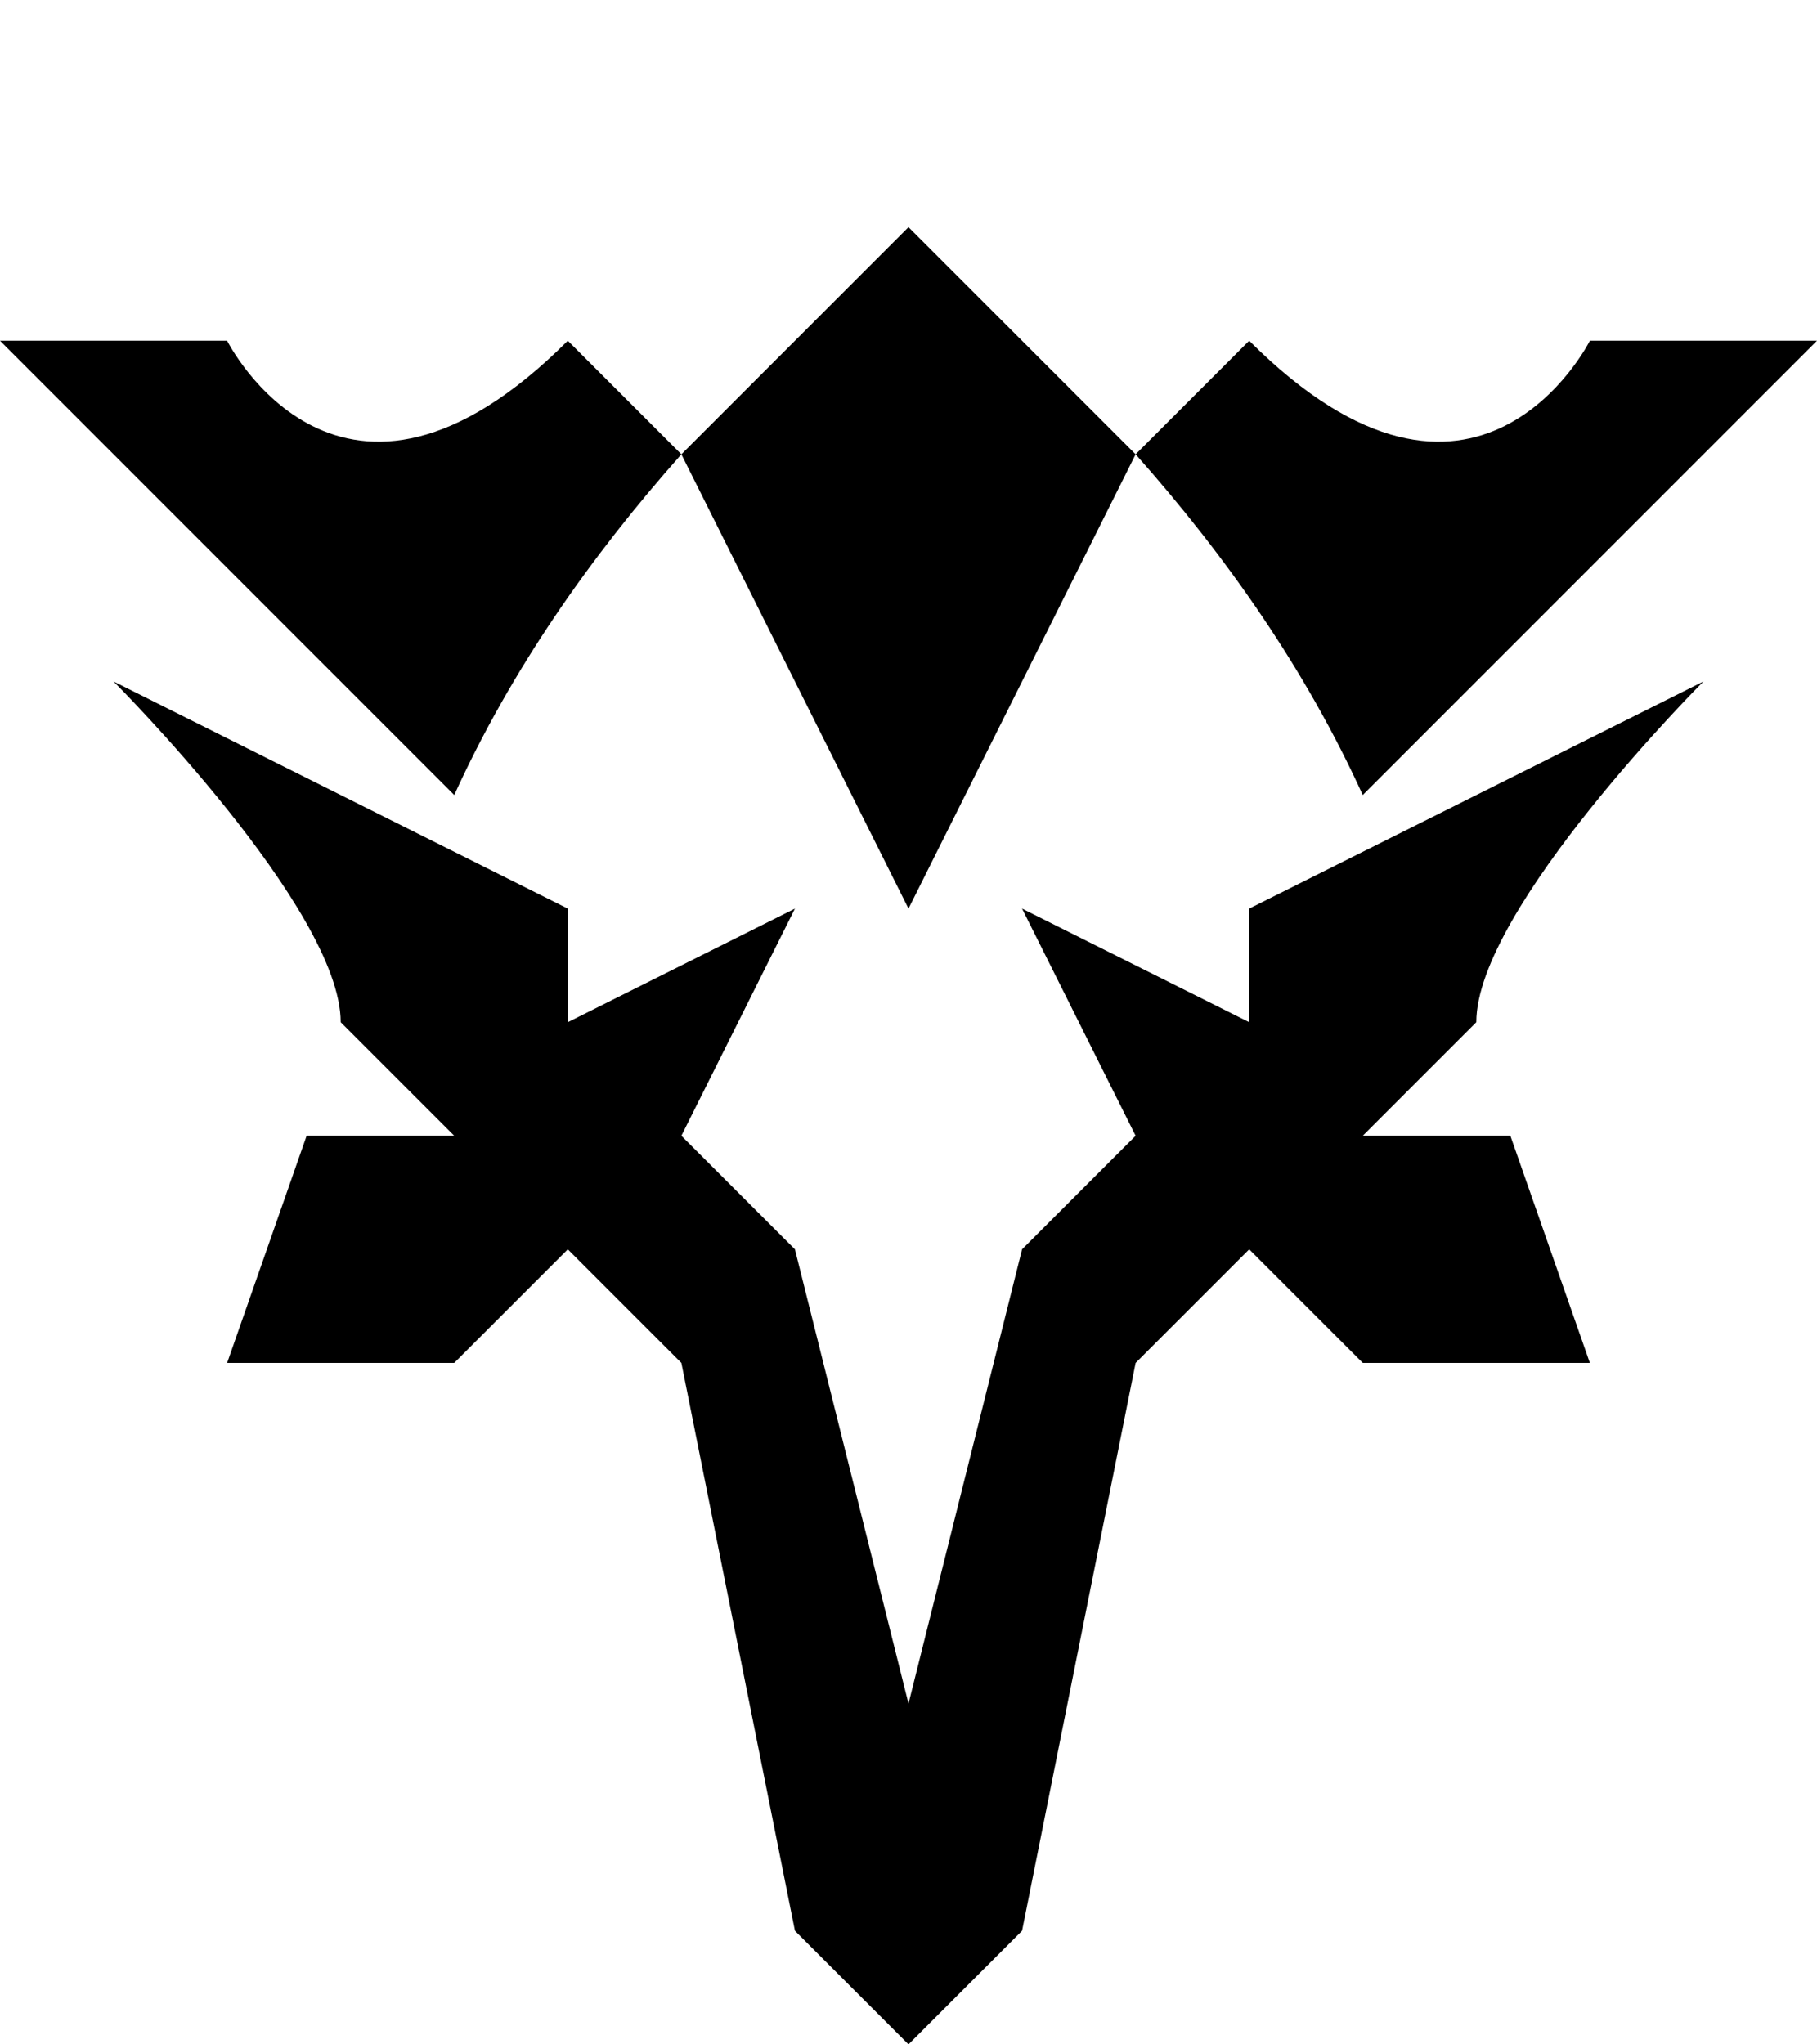
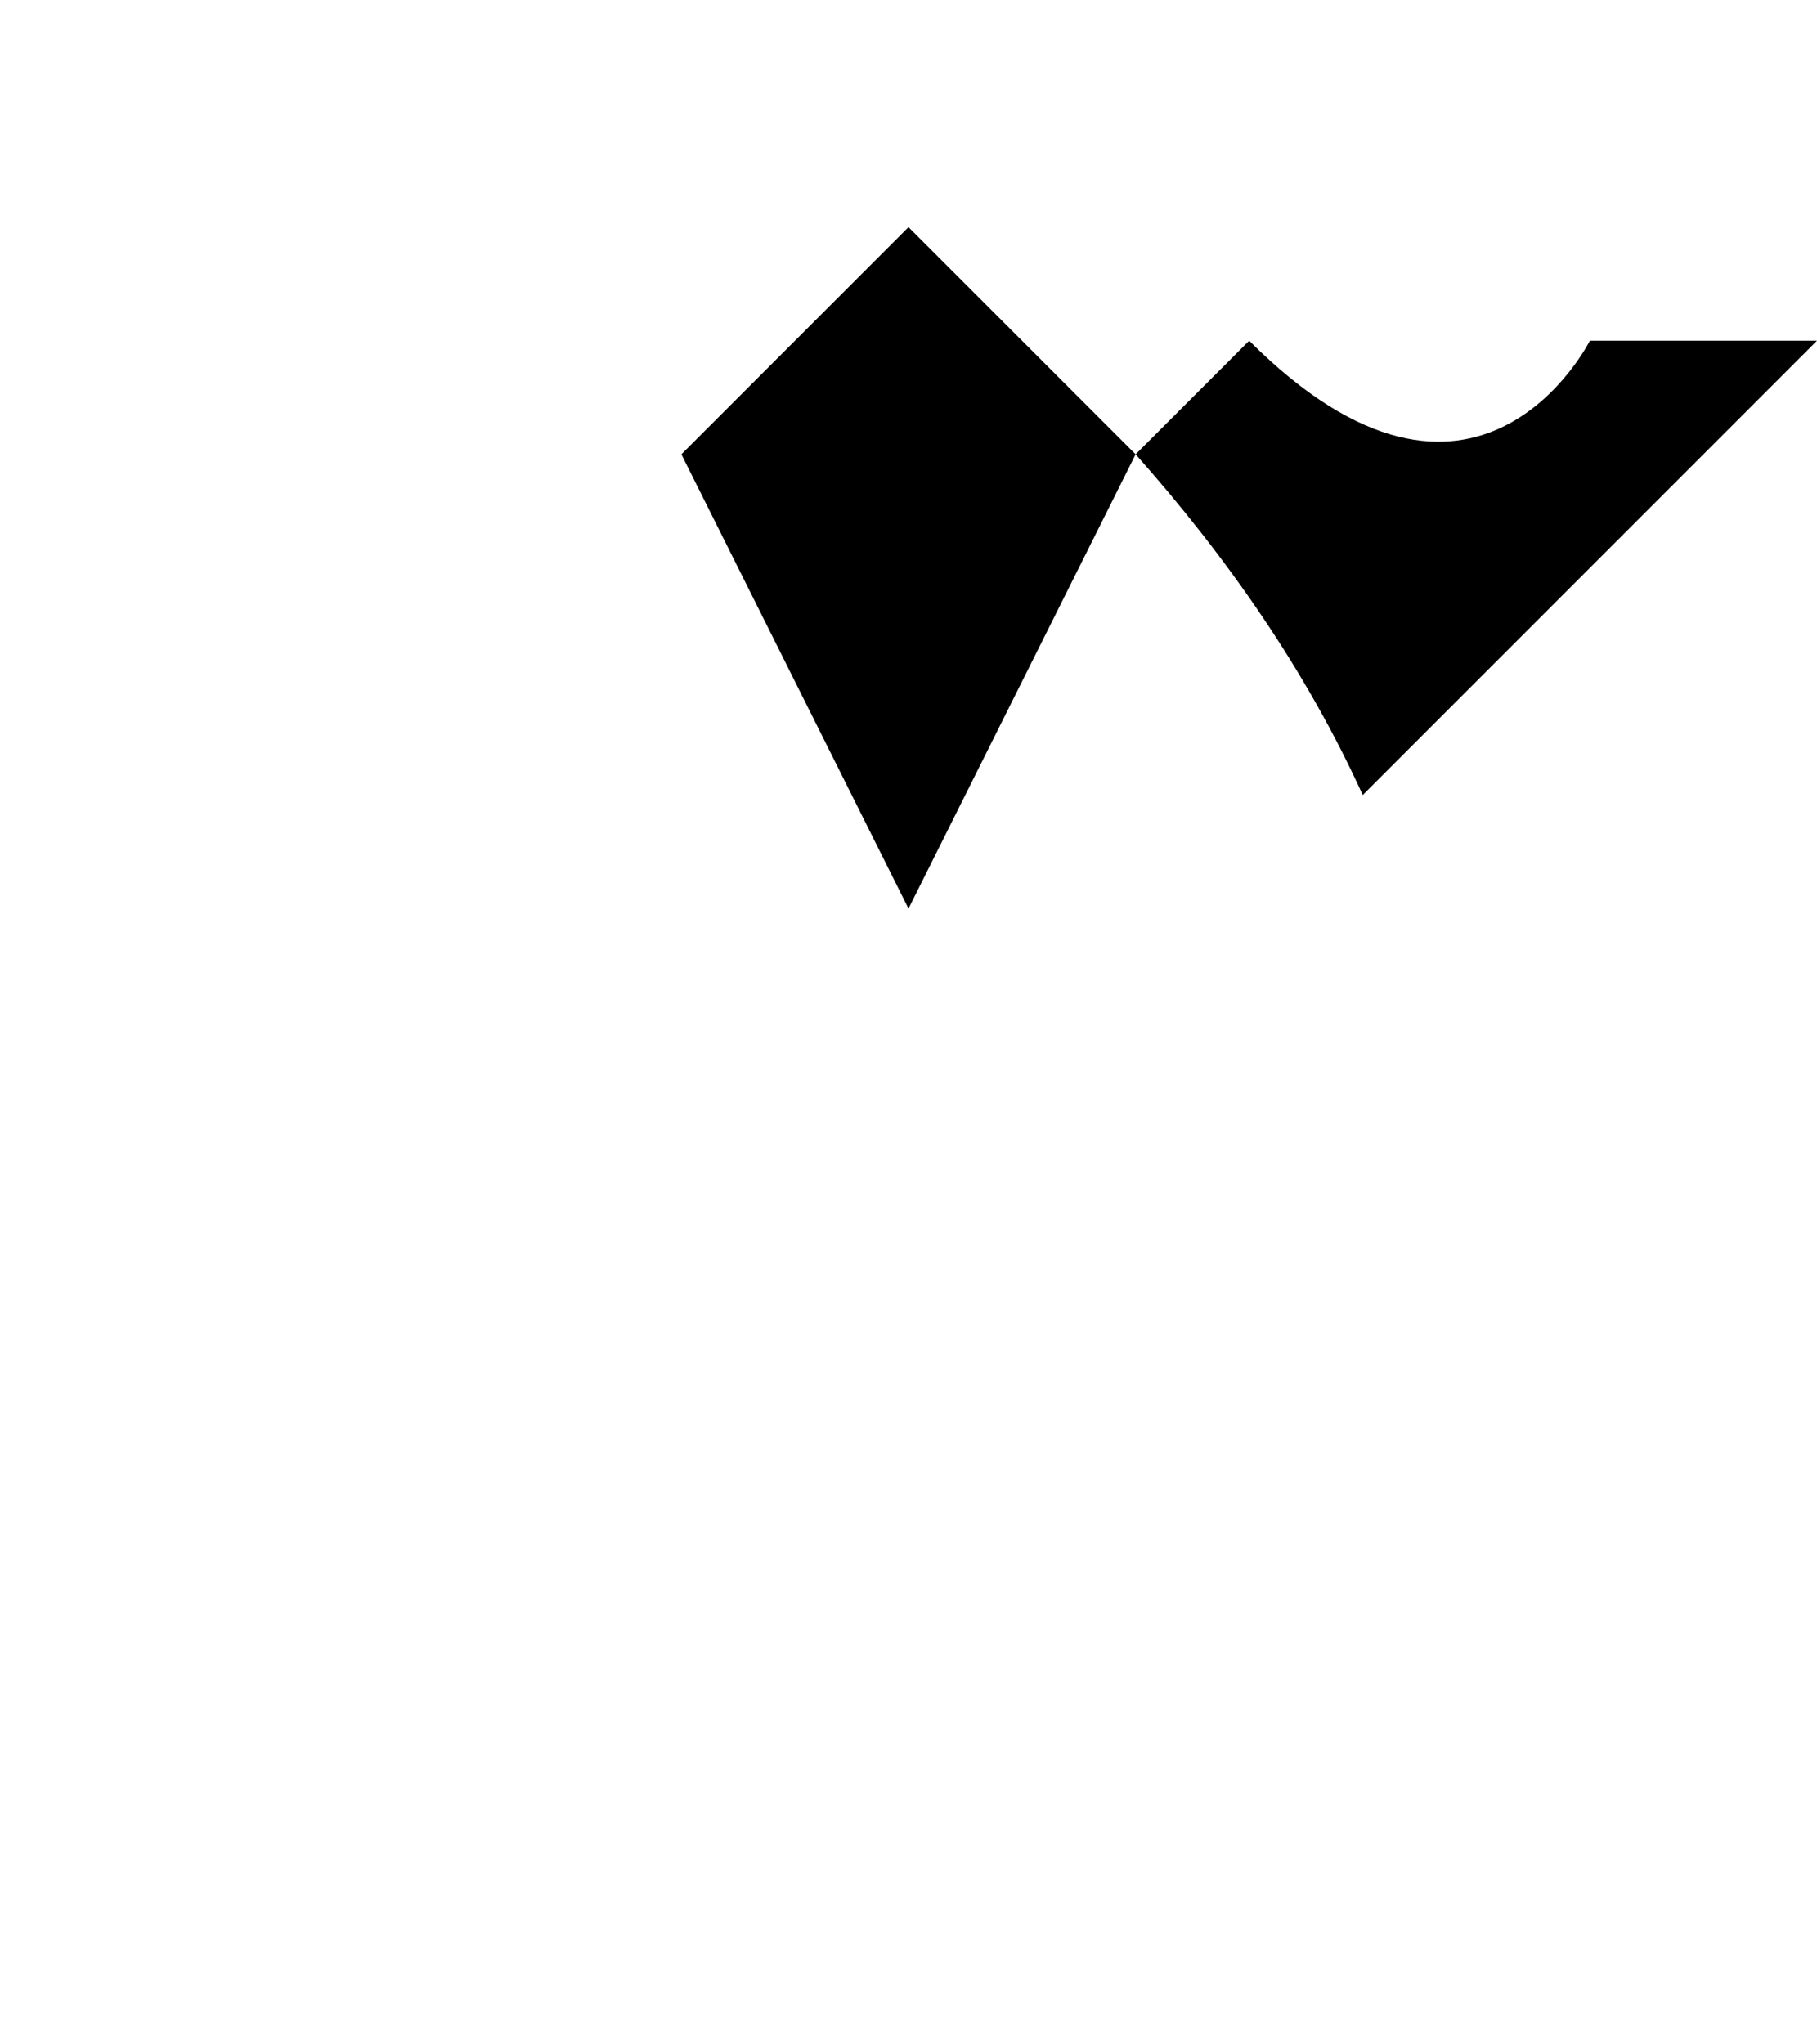
<svg xmlns="http://www.w3.org/2000/svg" version="1.1" x="0px" y="0px" viewBox="0 0 16 18" style="enable-background:new 0 0 16 18;" xml:space="preserve">
  <path d="M16,3h-2c0,0-1,2-3,0l-1,1c0.8,0.9,1.5,1.9,2,3L16,3z" />
  <polygon points="10,4 8,2 6,4 8,8" />
-   <path d="M15,6l-4,2v1L9,8l1,2l-1,1l-1,4l-1-4l-1-1l1-2L5,9V8L1,6c0,0,2,2,2,3l1,1H2.7L2,12h2l1-1l1,1l1,5l1,1l1-1l1-5l1-1l1,1h2 l-0.7-2H12l1-1C13,8,15,6,15,6z" />
-   <path d="M6,4L5,3C3,5,2,3,2,3H0l4,4C4.5,5.9,5.2,4.9,6,4z" />
</svg>